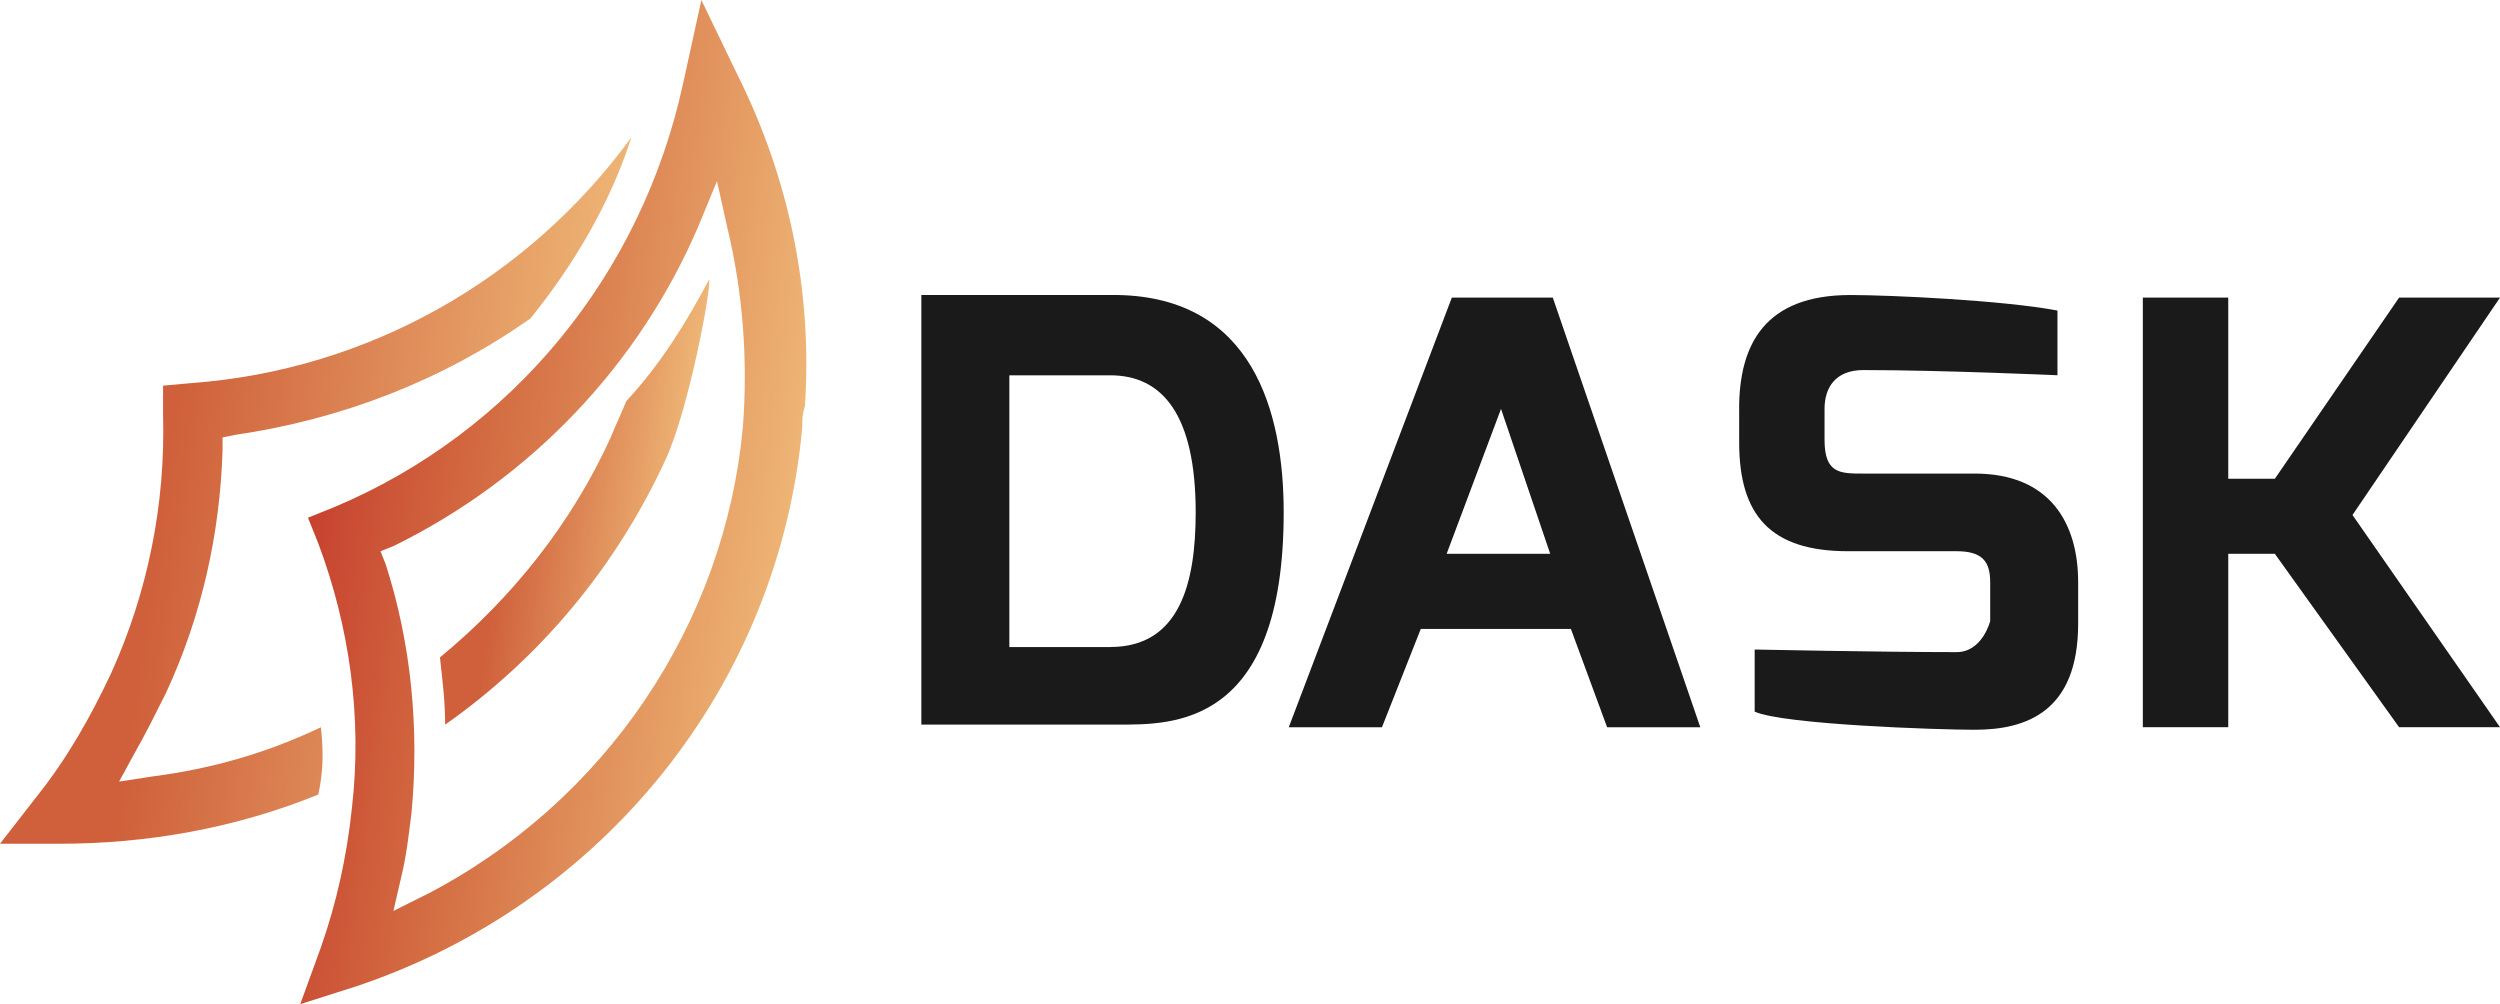
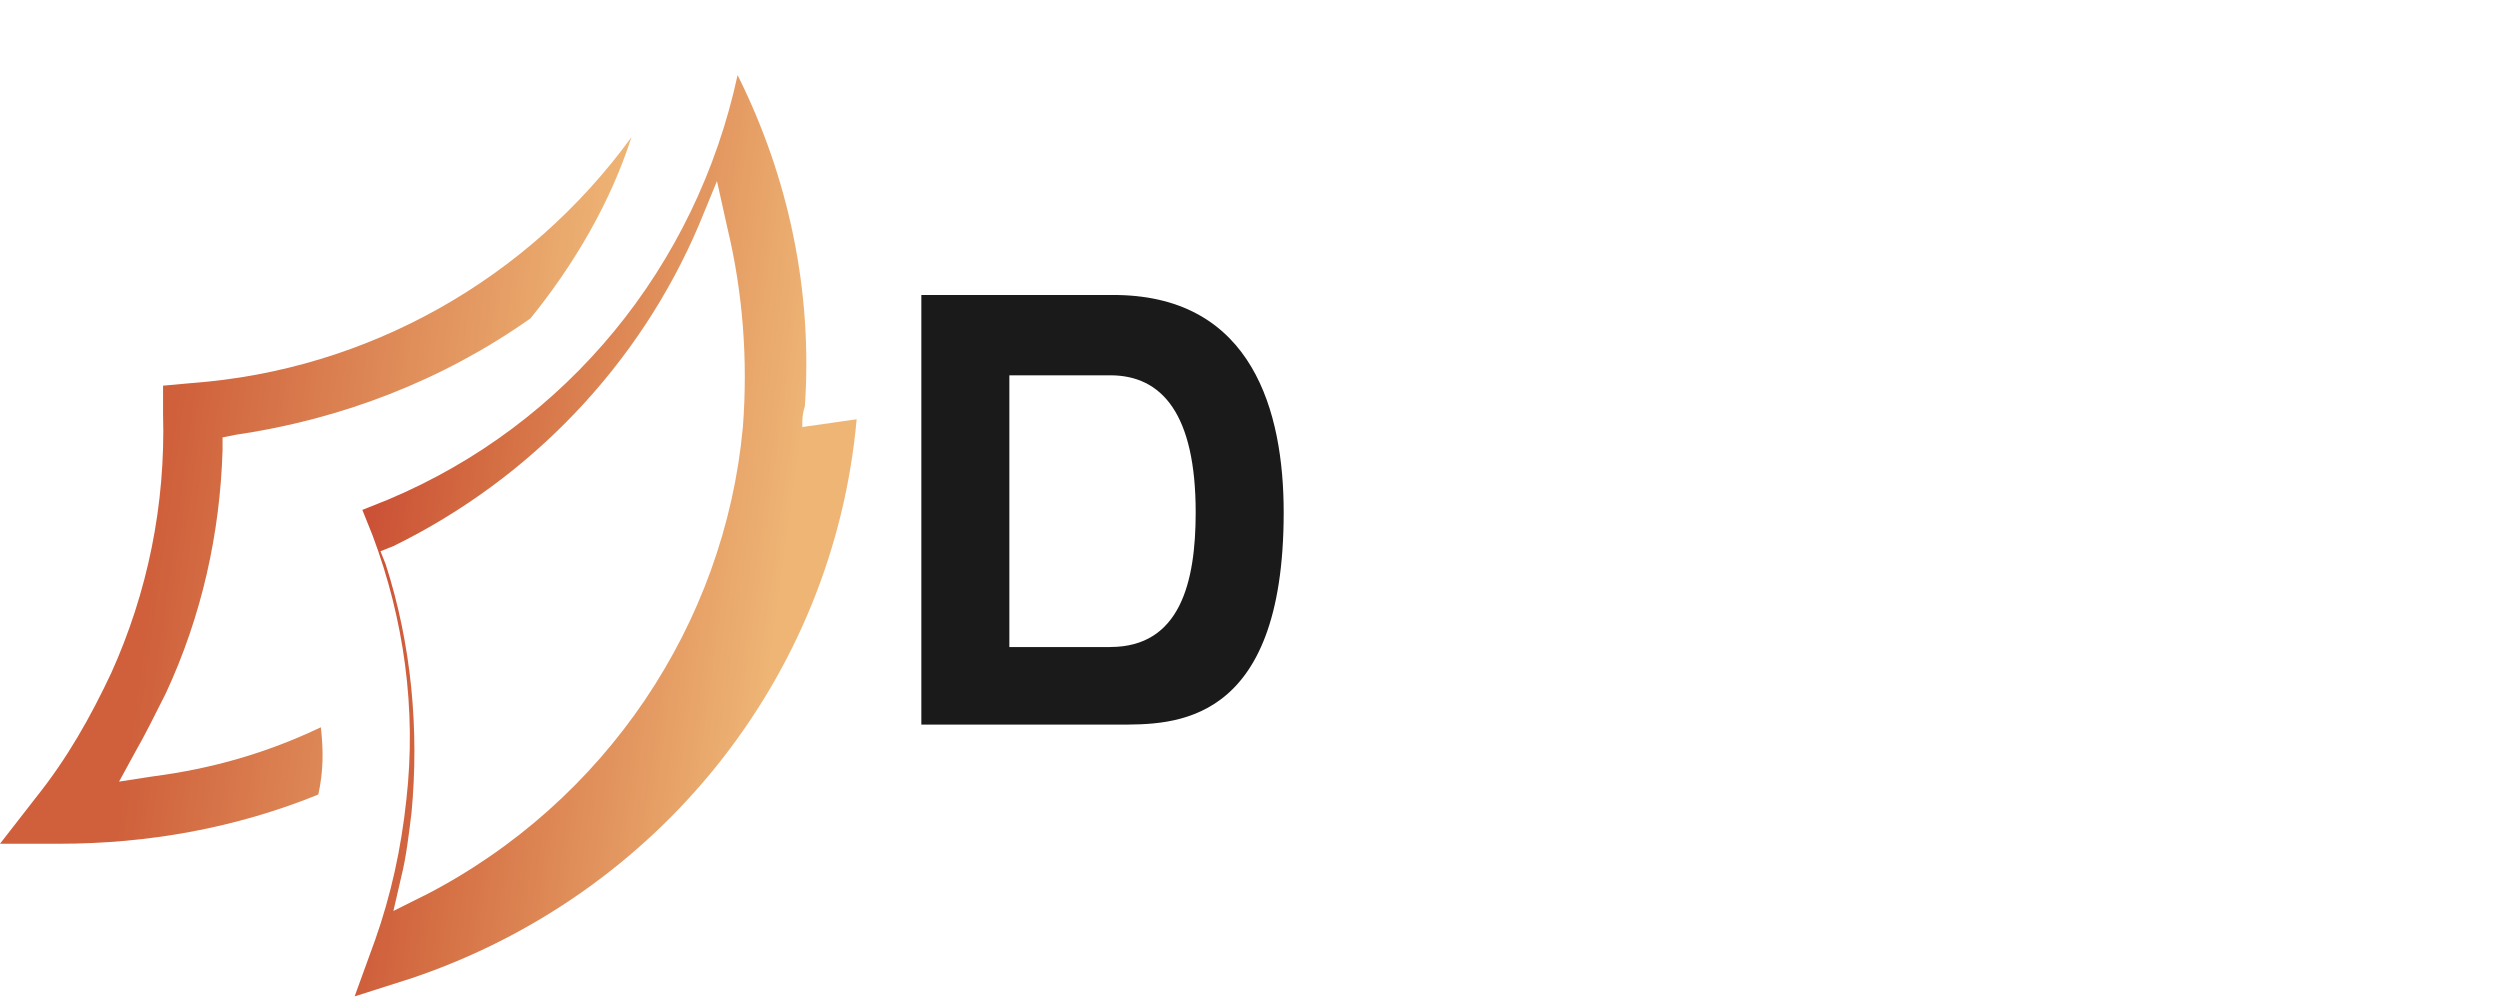
<svg xmlns="http://www.w3.org/2000/svg" id="Layer_1" data-name="Layer 1" viewBox="0 0 492 197.61">
  <defs>
    <style>      .cls-1 {        fill: url(#linear-gradient);      }      .cls-1, .cls-2, .cls-3, .cls-4 {        stroke-width: 0px;      }      .cls-2 {        fill: #1a1a1a;      }      .cls-3 {        fill: url(#linear-gradient-2);      }      .cls-4 {        fill: url(#linear-gradient-3);      }    </style>
    <linearGradient id="linear-gradient" x1="200.7" y1="581.08" x2="294.74" y2="581.08" gradientTransform="translate(-56.95 -509.46) rotate(7.91)" gradientUnits="userSpaceOnUse">
      <stop offset="0" stop-color="#c7422f" />
      <stop offset=".37" stop-color="#d46e43" />
      <stop offset="1" stop-color="#eeb575" />
    </linearGradient>
    <linearGradient id="linear-gradient-2" x1="229.87" y1="579.01" x2="272.21" y2="579.01" gradientTransform="translate(-56.95 -509.46) rotate(7.91)" gradientUnits="userSpaceOnUse">
      <stop offset=".21" stop-color="#cf603b" />
      <stop offset="1" stop-color="#eeb575" />
    </linearGradient>
    <linearGradient id="linear-gradient-3" x1="150" y1="583.82" x2="253.96" y2="583.82" gradientTransform="translate(-56.95 -509.46) rotate(7.91)" gradientUnits="userSpaceOnUse">
      <stop offset=".21" stop-color="#cf603b" />
      <stop offset="1" stop-color="#eeb575" />
    </linearGradient>
  </defs>
  <path class="cls-2" d="M181.32,58.06h38.71c26.48.51,32.6,22.92,32.6,42.78,0,42.27-21.9,41.76-32.6,41.76h-38.71V58.06h0ZM218.5,127.33c13.75,0,16.81-12.73,16.81-26.48,0-19.35-6.62-26.99-16.81-26.99h-19.86v53.48h19.86Z" />
-   <path class="cls-2" d="M285.73,58.57h19.86l29.03,84.55h-18.34l-7.13-19.35h-29.54l-7.64,19.35h-18.34l32.09-84.55ZM305.08,108.99l-9.68-28.52-10.7,28.52h20.37Z" />
-   <path class="cls-2" d="M342.26,80.47c0-12.73,5.09-22.41,21.9-22.41,7.64,0,30.05,1.02,40.75,3.06v12.73s-22.92-1.02-38.2-1.02c-5.6,0-7.64,3.57-7.64,7.64v6.11c0,6.62,3.06,6.62,7.64,6.62h21.9c14.77,0,20.37,9.68,20.37,21.39v8.15c0,17.32-10.19,20.88-20.37,20.88-7.13,0-37.69-1.02-43.29-3.57v-12.22s24.96.51,39.73.51c5.09,0,6.62-6.11,6.62-6.11v-7.64c0-4.07-1.53-6.11-6.62-6.11h-21.39c-15.28,0-21.39-7.13-21.39-21.39v-6.62h0Z" />
-   <path class="cls-2" d="M421.71,58.57h16.81v35.65h9.17l24.45-35.65h19.86l-29.03,42.78,29.03,41.76h-19.86l-24.45-34.12h-9.17v34.12h-16.81V58.57h0Z" />
-   <path class="cls-1" d="M157.89,84.04c0-1.53,0-2.55.51-4.07,1.53-22.41-3.06-44.82-13.24-65.19l-7.13-14.77-3.57,16.3c-8.15,37.69-33.61,68.76-68.76,83.53l-5.09,2.04,2.04,5.09c6.11,16.3,8.66,34.12,6.62,51.95-1.02,9.68-3.06,18.84-6.11,27.5l-4.07,11.2,11.2-3.57c48.39-16.3,83.02-59.08,87.6-110.01ZM83.53,176.22l-6.11,3.06,1.53-6.62c1.02-4.07,1.53-8.66,2.04-12.73,1.53-16.3,0-33.11-5.09-48.89l-1.02-2.55,2.55-1.02c26.99-13.24,48.39-35.65,60.1-63.16l3.57-8.66,2.04,9.17c3.06,12.73,4.07,25.98,3.06,39.22-3.57,38.71-26.99,73.85-62.65,92.19Z" />
-   <path class="cls-3" d="M130.89,90.66c4.58-9.68,9.17-34.12,8.66-35.65-4.58,8.66-9.68,16.81-16.3,23.94-1.02,2.55-2.04,4.58-3.06,7.13h0c-7.64,16.81-19.35,31.58-33.61,43.29.51,4.58,1.02,8.66,1.02,13.24,18.84-13.24,33.61-31.07,43.29-51.95Z" />
+   <path class="cls-1" d="M157.89,84.04c0-1.53,0-2.55.51-4.07,1.53-22.41-3.06-44.82-13.24-65.19c-8.15,37.69-33.61,68.76-68.76,83.53l-5.09,2.04,2.04,5.09c6.11,16.3,8.66,34.12,6.62,51.95-1.02,9.68-3.06,18.84-6.11,27.5l-4.07,11.2,11.2-3.57c48.39-16.3,83.02-59.08,87.6-110.01ZM83.53,176.22l-6.11,3.06,1.53-6.62c1.02-4.07,1.53-8.66,2.04-12.73,1.53-16.3,0-33.11-5.09-48.89l-1.02-2.55,2.55-1.02c26.99-13.24,48.39-35.65,60.1-63.16l3.57-8.66,2.04,9.17c3.06,12.73,4.07,25.98,3.06,39.22-3.57,38.71-26.99,73.85-62.65,92.19Z" />
  <path class="cls-4" d="M63.16,143.12c-10.7,5.09-21.39,8.15-33.11,9.68l-6.62,1.02,3.06-5.6c2.04-3.57,4.07-7.64,6.11-11.71,7.13-15.28,10.7-31.58,11.2-47.88v-2.55l2.55-.51c20.88-3.06,40.75-10.7,58.06-22.92,8.66-10.7,15.79-22.92,19.86-35.65-20.37,28.01-51.95,45.84-86.58,48.39l-5.6.51v5.6c.51,17.83-3.06,35.14-10.19,50.93-4.07,8.66-8.66,16.81-14.77,24.45l-7.13,9.17h11.71c17.32,0,34.63-3.06,50.93-9.68,1.02-4.58,1.02-8.66.51-13.24Z" />
</svg>